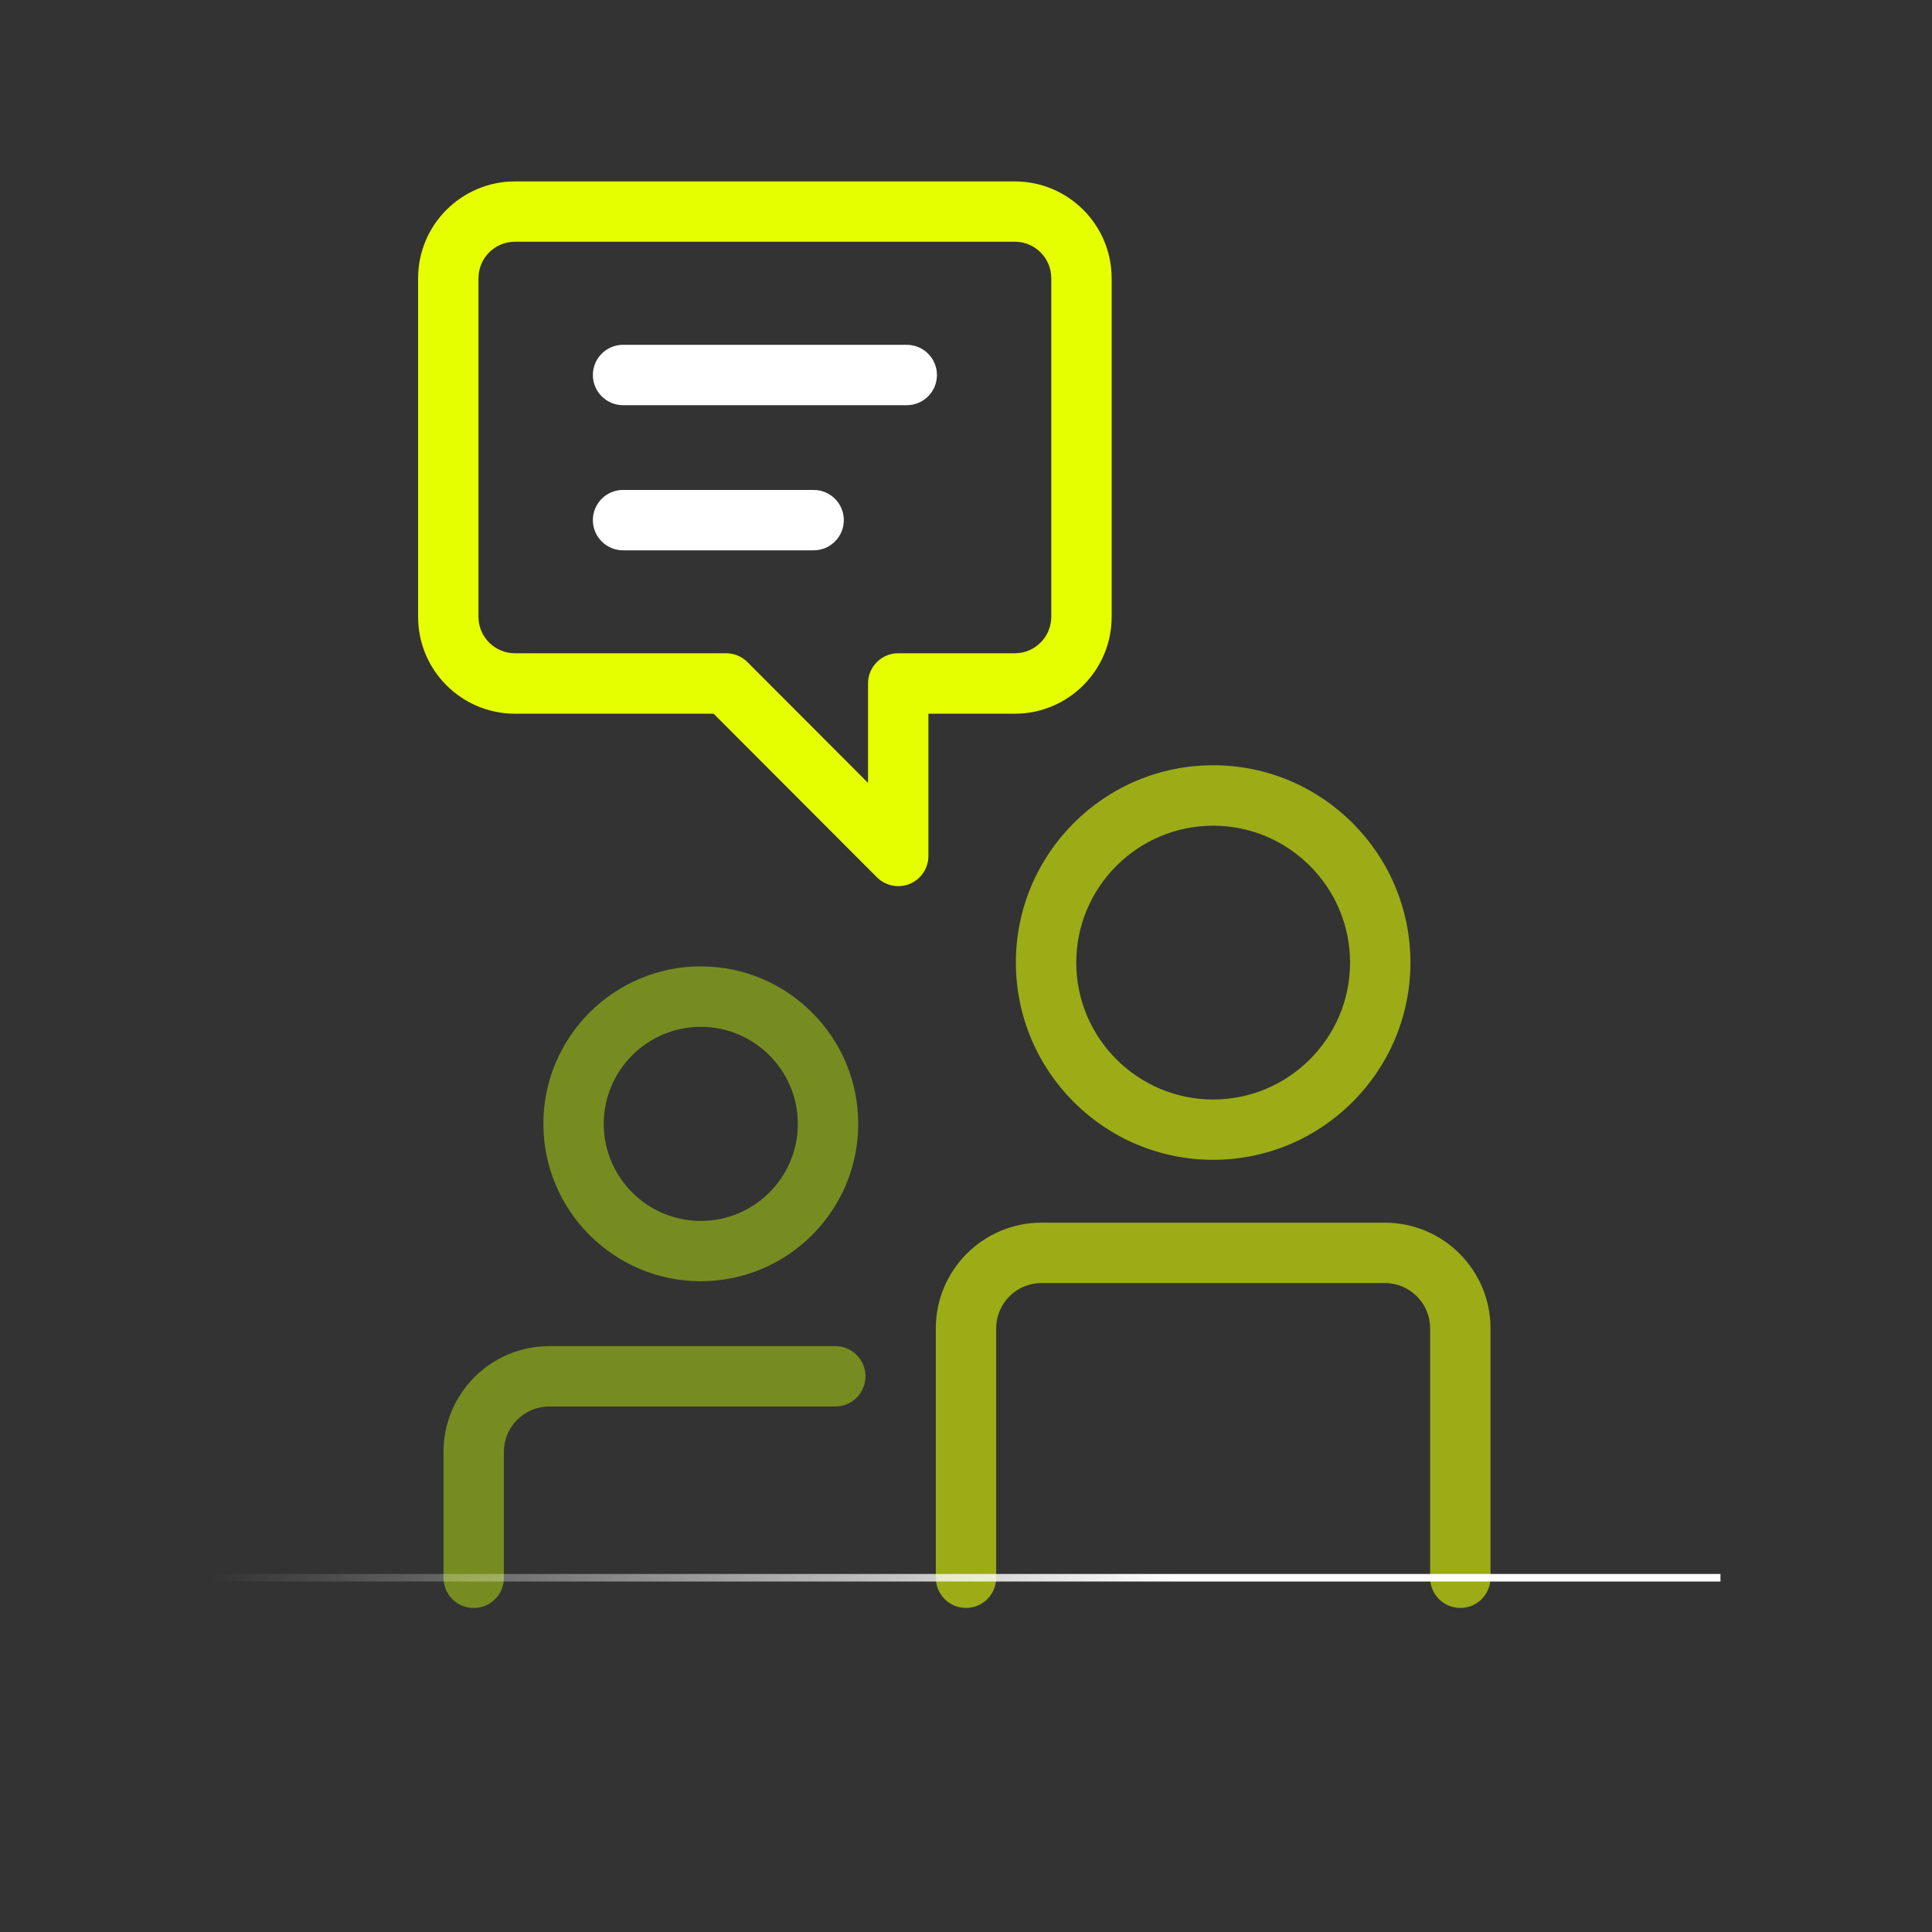
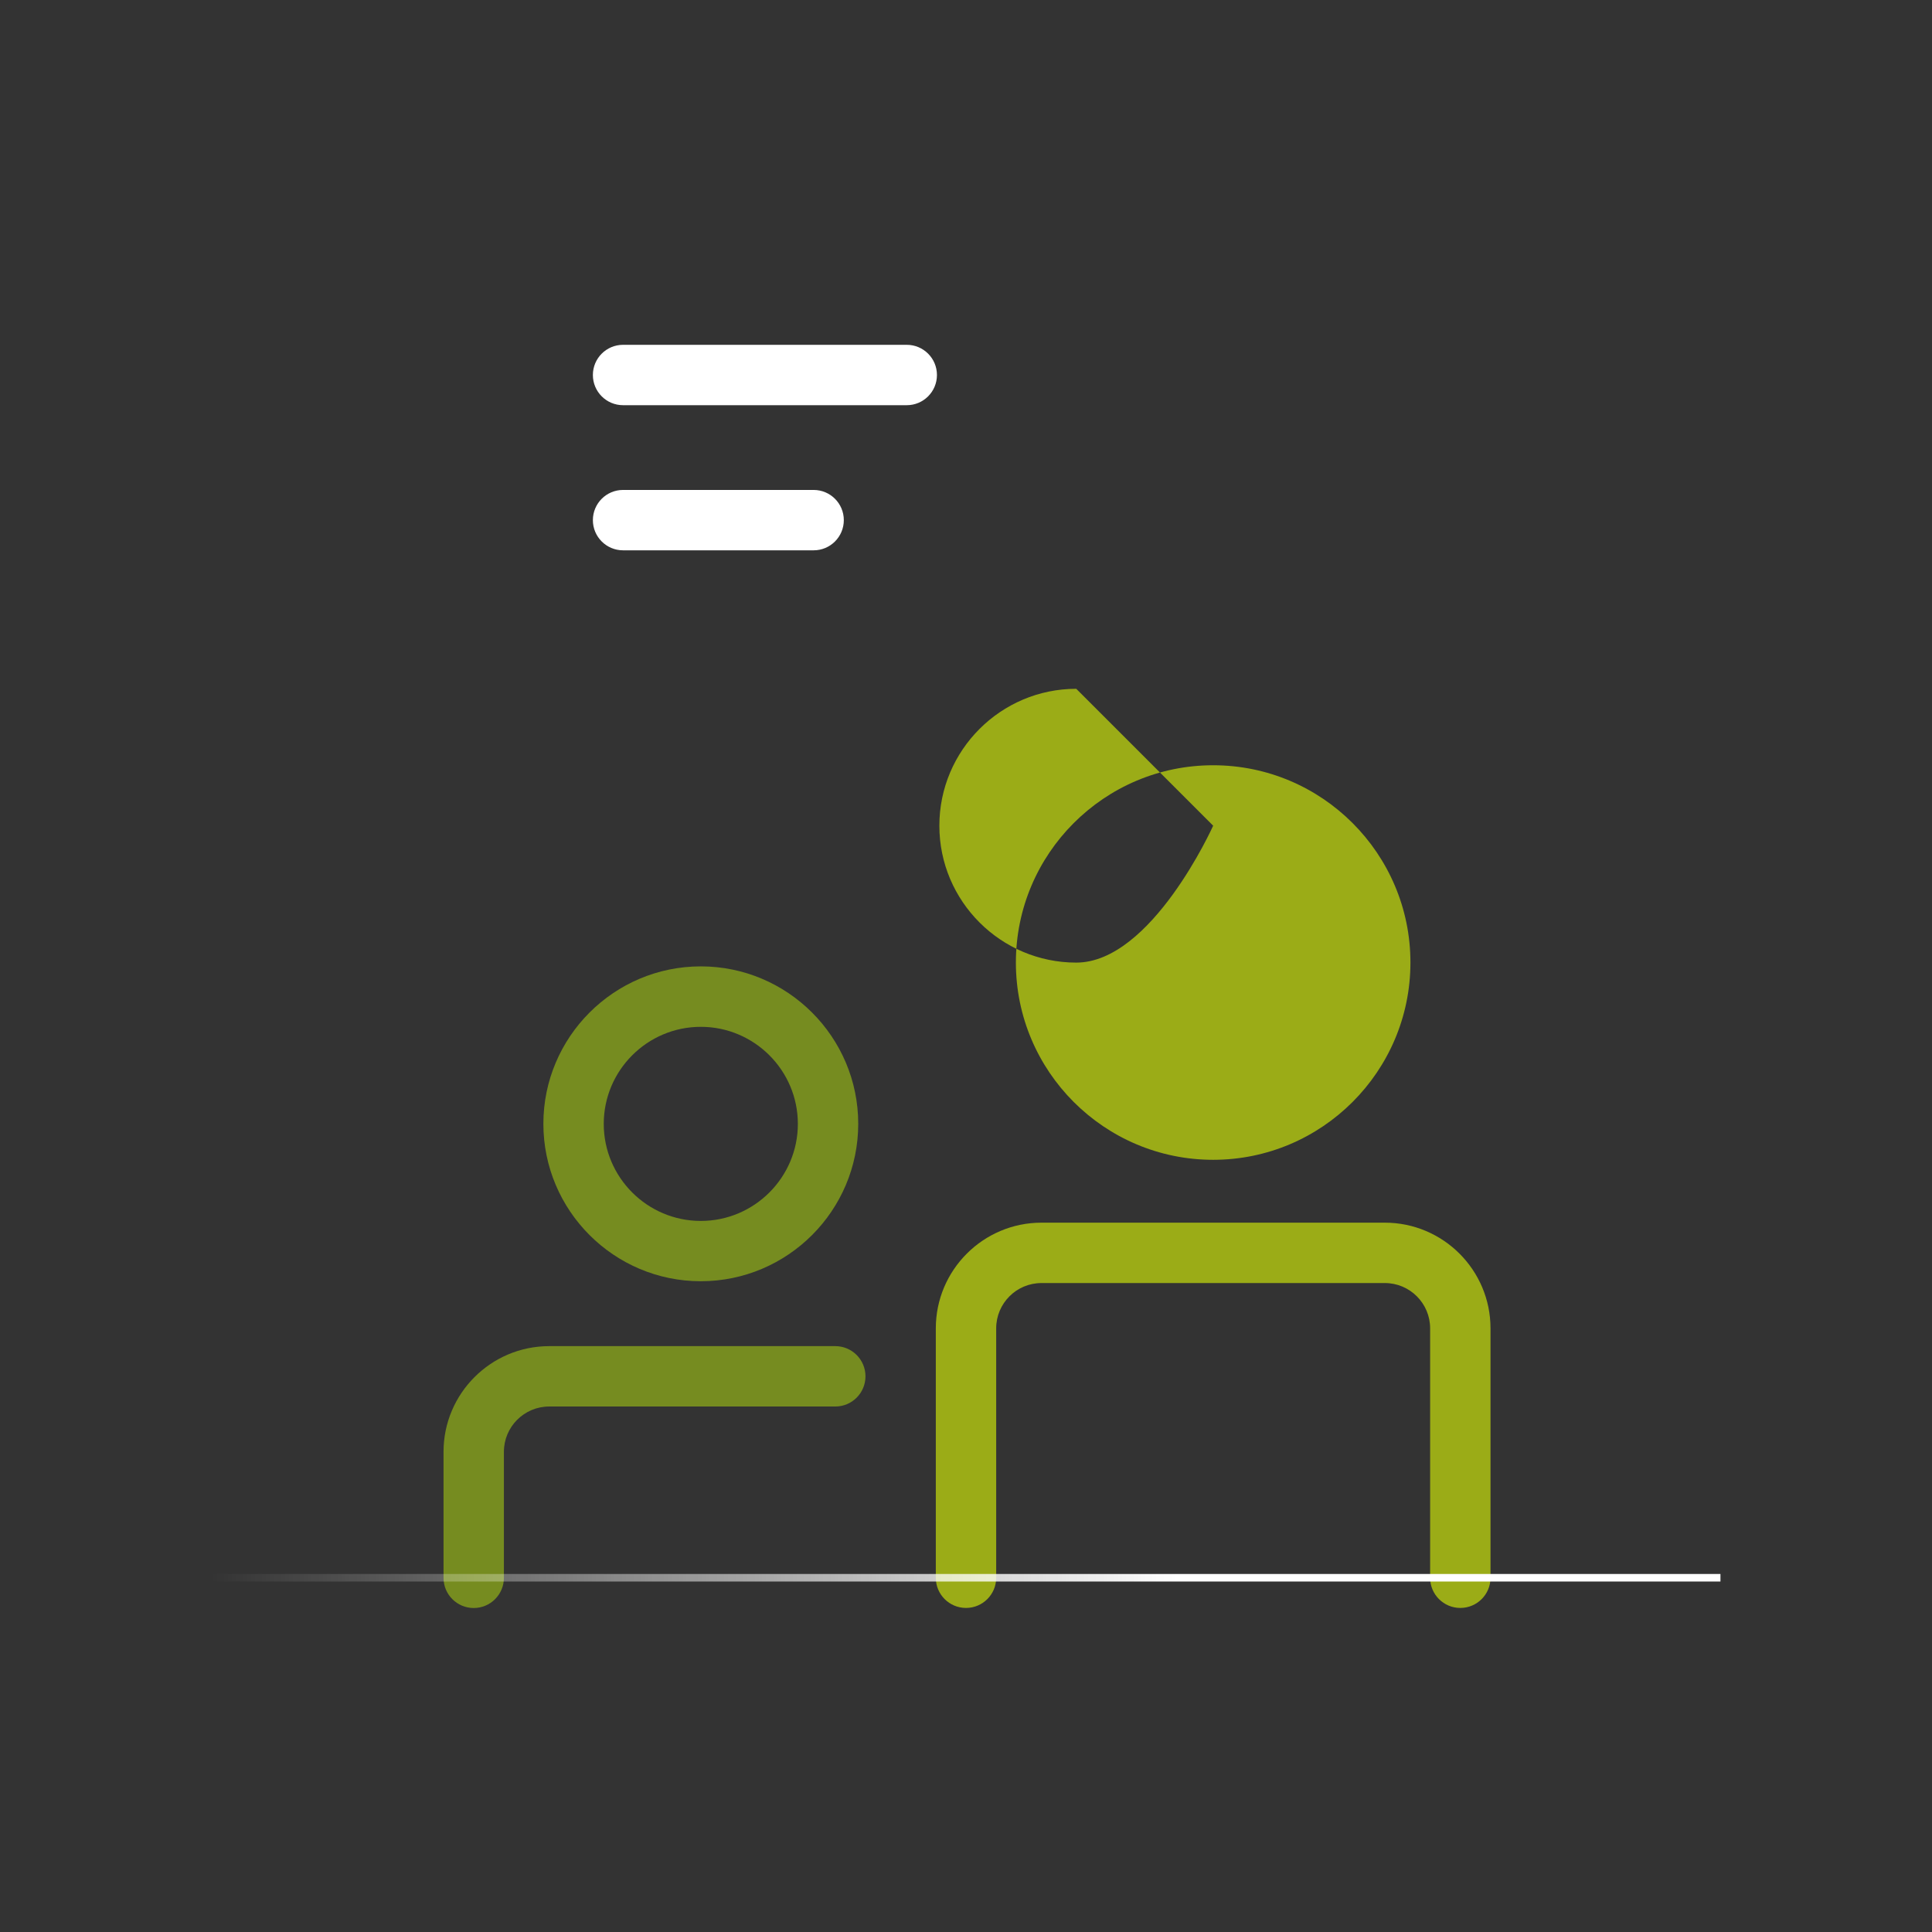
<svg xmlns="http://www.w3.org/2000/svg" id="Design" viewBox="0 0 256 256">
  <rect x="0" y="0" width="256" height="256" fill="#333333" stroke="none" />
  <defs>
    <style>.cls-1{fill:#e6ff00;}.cls-1,.cls-2,.cls-3,.cls-4{stroke-width:0px;}.cls-2{fill:#768c20;}.cls-3{fill:#9bac17;}.cls-5{fill:none;stroke:url(#Naamloos_verloop_36);}.cls-4{fill:#fff;}</style>
    <linearGradient id="Naamloos_verloop_36" x1="27.97" y1="209.06" x2="227.97" y2="209.06" gradientUnits="userSpaceOnUse">
      <stop offset="0" stop-color="#fff" stop-opacity="0" />
      <stop offset=".64" stop-color="#fff" />
    </linearGradient>
  </defs>
  <path class="cls-2" d="M92.86,169.77c11.5,0,20.86-9.36,20.86-20.86s-9.36-20.86-20.86-20.86-20.86,9.36-20.86,20.86,9.36,20.86,20.86,20.86ZM92.86,136.06c7.09,0,12.86,5.77,12.86,12.86s-5.77,12.86-12.86,12.86-12.86-5.77-12.86-12.86,5.77-12.86,12.86-12.86Z" />
  <path class="cls-2" d="M110.68,178.37h-37.91c-7.72,0-14,6.28-14,14v16.7c0,2.21,1.79,4,4,4s4-1.79,4-4v-16.7c0-3.31,2.69-6,6-6h37.91c2.21,0,4-1.79,4-4s-1.79-4-4-4Z" />
-   <path class="cls-3" d="M160.75,153.68c14.41,0,26.14-11.72,26.14-26.14s-11.72-26.14-26.14-26.14-26.14,11.72-26.14,26.14,11.72,26.14,26.14,26.14ZM160.75,109.41c10,0,18.14,8.14,18.14,18.14s-8.14,18.14-18.14,18.14-18.14-8.14-18.14-18.14,8.14-18.14,18.14-18.14Z" />
+   <path class="cls-3" d="M160.75,153.68c14.41,0,26.14-11.72,26.14-26.14s-11.72-26.14-26.14-26.14-26.14,11.72-26.14,26.14,11.72,26.14,26.14,26.14ZM160.75,109.41s-8.14,18.14-18.14,18.14-18.14-8.14-18.14-18.14,8.14-18.14,18.14-18.14Z" />
  <path class="cls-3" d="M183.5,162.01h-45.5c-7.72,0-14,6.28-14,14v33.05c0,2.21,1.79,4,4,4s4-1.79,4-4v-33.05c0-3.31,2.69-6,6-6h45.5c3.31,0,6,2.69,6,6v33.05c0,2.21,1.79,4,4,4s4-1.79,4-4v-33.05c0-7.72-6.28-14-14-14Z" />
  <line class="cls-5" x1="227.97" y1="209.06" x2="27.97" y2="209.06" />
-   <path class="cls-1" d="M119.03,117.42c-1.04,0-2.07-.41-2.83-1.17l-21.64-21.68h-26.33c-7.08,0-12.83-5.76-12.83-12.83v-44.87c0-7.08,5.76-12.83,12.83-12.83h66.24c7.08,0,12.83,5.76,12.83,12.83v44.87c0,7.08-5.76,12.83-12.83,12.83h-11.45v18.85c0,1.62-.98,3.08-2.47,3.7-.49.2-1.01.3-1.53.3ZM68.23,32.03c-2.67,0-4.83,2.17-4.83,4.83v44.87c0,2.67,2.17,4.83,4.83,4.83h27.98c1.06,0,2.08.42,2.83,1.17l15.98,16.01v-13.18c0-2.21,1.79-4,4-4h15.45c2.67,0,4.83-2.17,4.83-4.83v-44.87c0-2.67-2.17-4.83-4.83-4.83h-66.24Z" />
  <path class="cls-4" d="M120.15,53.69h-37.59c-2.21,0-4-1.79-4-4s1.79-4,4-4h37.59c2.21,0,4,1.79,4,4s-1.79,4-4,4Z" />
  <path class="cls-4" d="M107.81,72.92h-25.25c-2.21,0-4-1.79-4-4s1.79-4,4-4h25.25c2.21,0,4,1.79,4,4s-1.79,4-4,4Z" />
</svg>